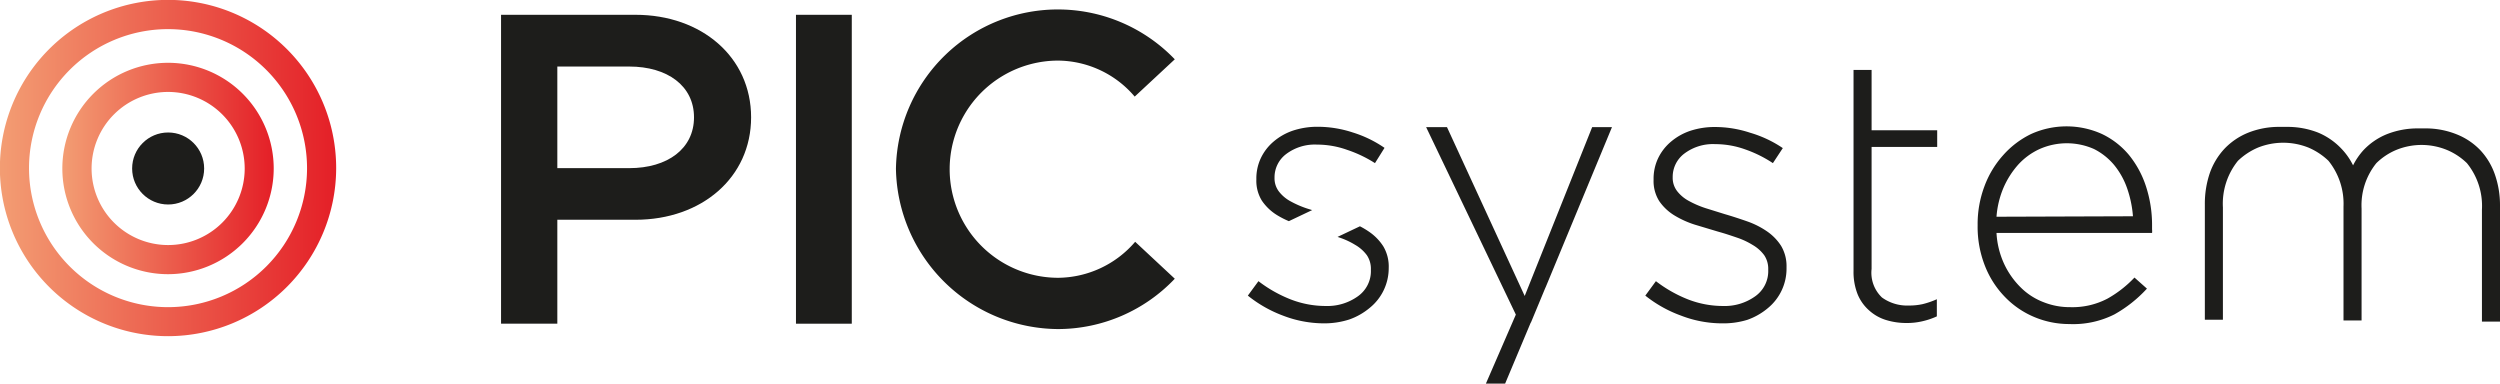
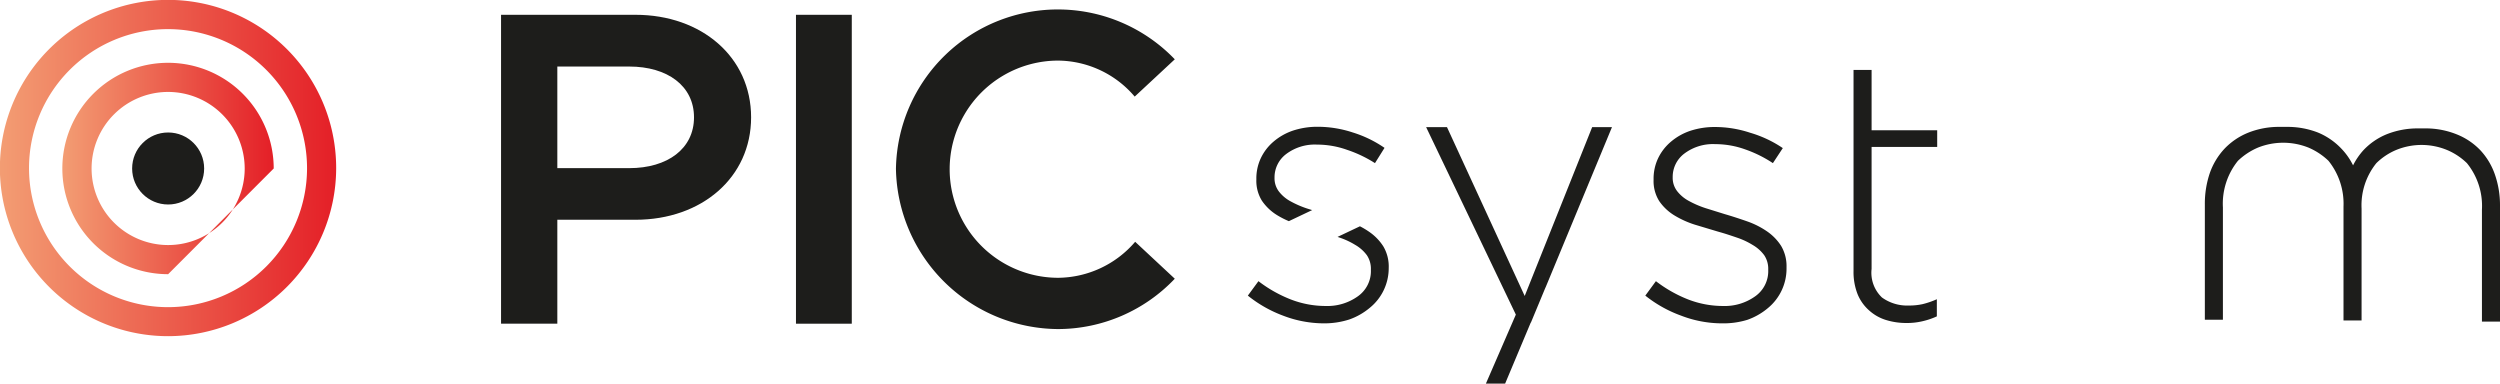
<svg xmlns="http://www.w3.org/2000/svg" xmlns:xlink="http://www.w3.org/1999/xlink" id="Capa_1" data-name="Capa 1" viewBox="0 0 214.55 32.93">
  <defs>
    <style>.cls-1{fill:#1d1d1b;}.cls-2{fill:url(#Nueva_muestra_de_degradado_2);}.cls-3{fill:url(#Nueva_muestra_de_degradado_2-2);}</style>
    <linearGradient id="Nueva_muestra_de_degradado_2" y1="14.43" x2="28.85" y2="14.43" gradientUnits="userSpaceOnUse">
      <stop offset="0" stop-color="#f39d73" />
      <stop offset="1" stop-color="#e41f27" />
    </linearGradient>
    <linearGradient id="Nueva_muestra_de_degradado_2-2" x1="5.36" y1="14.46" x2="23.49" y2="14.46" xlink:href="#Nueva_muestra_de_degradado_2" />
  </defs>
  <path class="cls-1" d="M214.12,15a5.85,5.85,0,0,0-1.26-2.11,5.73,5.73,0,0,0-2.05-1.37,7.11,7.11,0,0,0-2.73-.5l-.26,0-.26,0a7.14,7.14,0,0,0-2.73.5,5.69,5.69,0,0,0-2,1.37,5.87,5.87,0,0,0-.89,1.3,5.66,5.66,0,0,0-1-1.43,5.84,5.84,0,0,0-2-1.38,7.18,7.18,0,0,0-2.73-.49l-.26,0-.27,0a7.09,7.09,0,0,0-2.72.49,5.79,5.79,0,0,0-2.05,1.38,5.93,5.93,0,0,0-1.27,2.11,8.19,8.19,0,0,0-.42,2.68v9.89h1.55V17.8a5.86,5.86,0,0,1,1.29-4,5.72,5.72,0,0,1,1.71-1.13,5.84,5.84,0,0,1,4.35,0,5.72,5.72,0,0,1,1.71,1.13,5.87,5.87,0,0,1,1.29,3.92v9.78h1.55v-.13h0V17.9A5.75,5.75,0,0,1,203.94,14a5.43,5.43,0,0,1,1.7-1.13,5.74,5.74,0,0,1,4.36,0A5.48,5.48,0,0,1,211.71,14a5.83,5.83,0,0,1,1.29,4v9.6h1.55V17.65A8,8,0,0,0,214.12,15Z" />
  <path class="cls-1" d="M147.78,27.75a9.81,9.81,0,0,1-3.53-.67,10.83,10.83,0,0,1-3.05-1.71l.91-1.24a11.3,11.3,0,0,0,2.77,1.57,8.3,8.3,0,0,0,3,.56,4.49,4.49,0,0,0,2.75-.83,2.64,2.64,0,0,0,1.12-2.25v-.07a2.09,2.09,0,0,0-.34-1.2,3.26,3.26,0,0,0-1-.89,6.46,6.46,0,0,0-1.35-.63c-.5-.17-1-.34-1.61-.51l-2-.6a8.08,8.08,0,0,1-1.78-.81,4.27,4.27,0,0,1-1.28-1.22,3.23,3.23,0,0,1-.48-1.81v-.07a4.08,4.08,0,0,1,.39-1.79,4.25,4.25,0,0,1,1.09-1.41,5.06,5.06,0,0,1,1.66-.94,6.67,6.67,0,0,1,2.14-.33,9.63,9.63,0,0,1,3,.49A10,10,0,0,1,153,12.71L152.15,14a10.56,10.56,0,0,0-2.38-1.18,7.59,7.59,0,0,0-2.56-.45,4.08,4.08,0,0,0-2.66.81,2.5,2.5,0,0,0-1,2v.06a1.86,1.86,0,0,0,.38,1.16,3.16,3.16,0,0,0,1,.84,8.3,8.3,0,0,0,1.43.62l1.67.52c.65.19,1.29.4,1.92.62a7.14,7.14,0,0,1,1.7.86,4.36,4.36,0,0,1,1.21,1.25,3.4,3.4,0,0,1,.46,1.81V23a4.38,4.38,0,0,1-1.61,3.45,5.62,5.62,0,0,1-1.76,1A7,7,0,0,1,147.78,27.75Z" />
  <path class="cls-1" d="M159.07,11.22V6h1.55v5.18h5.63v1.43h-5.63V23.08a2.93,2.93,0,0,0,.89,2.45,3.69,3.69,0,0,0,2.31.69A5.24,5.24,0,0,0,165,26.1a7.11,7.11,0,0,0,1.22-.42v1.47a6.26,6.26,0,0,1-1.24.42,5.75,5.75,0,0,1-1.37.15,5.9,5.9,0,0,1-1.76-.26,3.83,3.83,0,0,1-1.43-.81,3.72,3.72,0,0,1-1-1.4,5.19,5.19,0,0,1-.35-2V12.65" />
-   <path class="cls-1" d="M177.59,27.81a7.74,7.74,0,0,1-3-.6,7.53,7.53,0,0,1-2.52-1.72,8,8,0,0,1-1.72-2.67,9.15,9.15,0,0,1-.63-3.46v-.07a9.22,9.22,0,0,1,.58-3.29,8.29,8.29,0,0,1,1.61-2.68,7.64,7.64,0,0,1,2.4-1.82,7.38,7.38,0,0,1,6.08,0,6.86,6.86,0,0,1,2.31,1.79A8.35,8.35,0,0,1,184.17,16a10.66,10.66,0,0,1,.52,3.36v.33a1.37,1.37,0,0,1,0,.3H171.34a7.24,7.24,0,0,0,.67,2.69,7,7,0,0,0,1.42,2,5.62,5.62,0,0,0,1.94,1.25,6.09,6.09,0,0,0,2.29.43,6.47,6.47,0,0,0,3.2-.73,9.73,9.73,0,0,0,2.32-1.81l1.07.95a11.2,11.2,0,0,1-2.79,2.21A7.86,7.86,0,0,1,177.59,27.81Zm5.46-9.25a9.42,9.42,0,0,0-.49-2.37,6.58,6.58,0,0,0-1.1-2,5.44,5.44,0,0,0-1.75-1.4,5.76,5.76,0,0,0-4.67,0,5.67,5.67,0,0,0-1.82,1.32,7.43,7.43,0,0,0-1.28,2,7.84,7.84,0,0,0-.6,2.49Z" />
  <path class="cls-1" d="M43,1.27H54.54c5.67,0,9.92,3.63,9.92,8.8s-4.25,8.79-9.92,8.79H47.83v8.92H43ZM54,14.43c3.28,0,5.56-1.66,5.56-4.36S57.28,5.71,54,5.71H47.83v8.72Z" />
  <path class="cls-1" d="M68.31,1.27H73.1V27.78H68.31Z" />
  <path class="cls-1" d="M76.89,14.5a13.9,13.9,0,0,1,23.93-9.41l-3.44,3.2A8.72,8.72,0,0,0,90.82,5.2a9.32,9.32,0,0,0,0,18.64,8.8,8.8,0,0,0,6.6-3.09l3.4,3.17a13.84,13.84,0,0,1-10,4.32A14,14,0,0,1,76.89,14.5Z" />
  <polygon class="cls-1" points="132.64 24.67 138.34 10.91 136.64 10.91 130.85 25.4 124.18 10.91 122.39 10.91 130.09 27 127.52 32.92 129.17 32.92 131.37 27.68 131.38 27.69 132.63 24.68 132.64 24.67 132.64 24.67" />
  <circle class="cls-1" cx="14.43" cy="14.46" r="3.09" />
  <path class="cls-1" d="M118.72,21.15a4.36,4.36,0,0,0-1.21-1.25,7.06,7.06,0,0,0-.8-.48l-1.92.91.17.06a6.46,6.46,0,0,1,1.35.63,3.26,3.26,0,0,1,1,.89,2.09,2.09,0,0,1,.34,1.2v.07a2.64,2.64,0,0,1-1.12,2.25,4.49,4.49,0,0,1-2.75.83,8.3,8.3,0,0,1-3-.56A11.3,11.3,0,0,1,108,24.13l-.91,1.24a10.83,10.83,0,0,0,3,1.71,9.81,9.81,0,0,0,3.53.67,7,7,0,0,0,2.17-.33,5.62,5.62,0,0,0,1.76-1A4.38,4.38,0,0,0,119.18,23V23A3.4,3.4,0,0,0,118.72,21.15Z" />
  <path class="cls-1" d="M109.61,18.47a7.47,7.47,0,0,0,1,.51l2-.95-.42-.13a8.3,8.3,0,0,1-1.43-.62,3.16,3.16,0,0,1-1-.84,1.86,1.86,0,0,1-.38-1.16v-.06a2.5,2.5,0,0,1,1-2,4.08,4.08,0,0,1,2.66-.81,7.69,7.69,0,0,1,2.57.45A10.7,10.7,0,0,1,118,14l.82-1.31a10,10,0,0,0-2.72-1.32,9.63,9.63,0,0,0-3-.49,6.67,6.67,0,0,0-2.14.33,5.06,5.06,0,0,0-1.66.94,4.25,4.25,0,0,0-1.09,1.41,4.08,4.08,0,0,0-.39,1.79v.07a3.23,3.23,0,0,0,.48,1.81A4.27,4.27,0,0,0,109.61,18.47Z" />
  <path class="cls-2" d="M14.43,28.85A14.43,14.43,0,1,1,28.85,14.43,14.44,14.44,0,0,1,14.43,28.85Zm0-26.35A11.93,11.93,0,1,0,26.35,14.43,11.94,11.94,0,0,0,14.43,2.5Z" />
-   <path class="cls-3" d="M14.43,23.53a9.07,9.07,0,1,1,9.06-9.07A9.08,9.08,0,0,1,14.43,23.53Zm0-15.64A6.57,6.57,0,1,0,21,14.46,6.58,6.58,0,0,0,14.43,7.89Z" />
+   <path class="cls-3" d="M14.43,23.53a9.07,9.07,0,1,1,9.06-9.07Zm0-15.64A6.57,6.57,0,1,0,21,14.46,6.58,6.58,0,0,0,14.43,7.89Z" />
</svg>